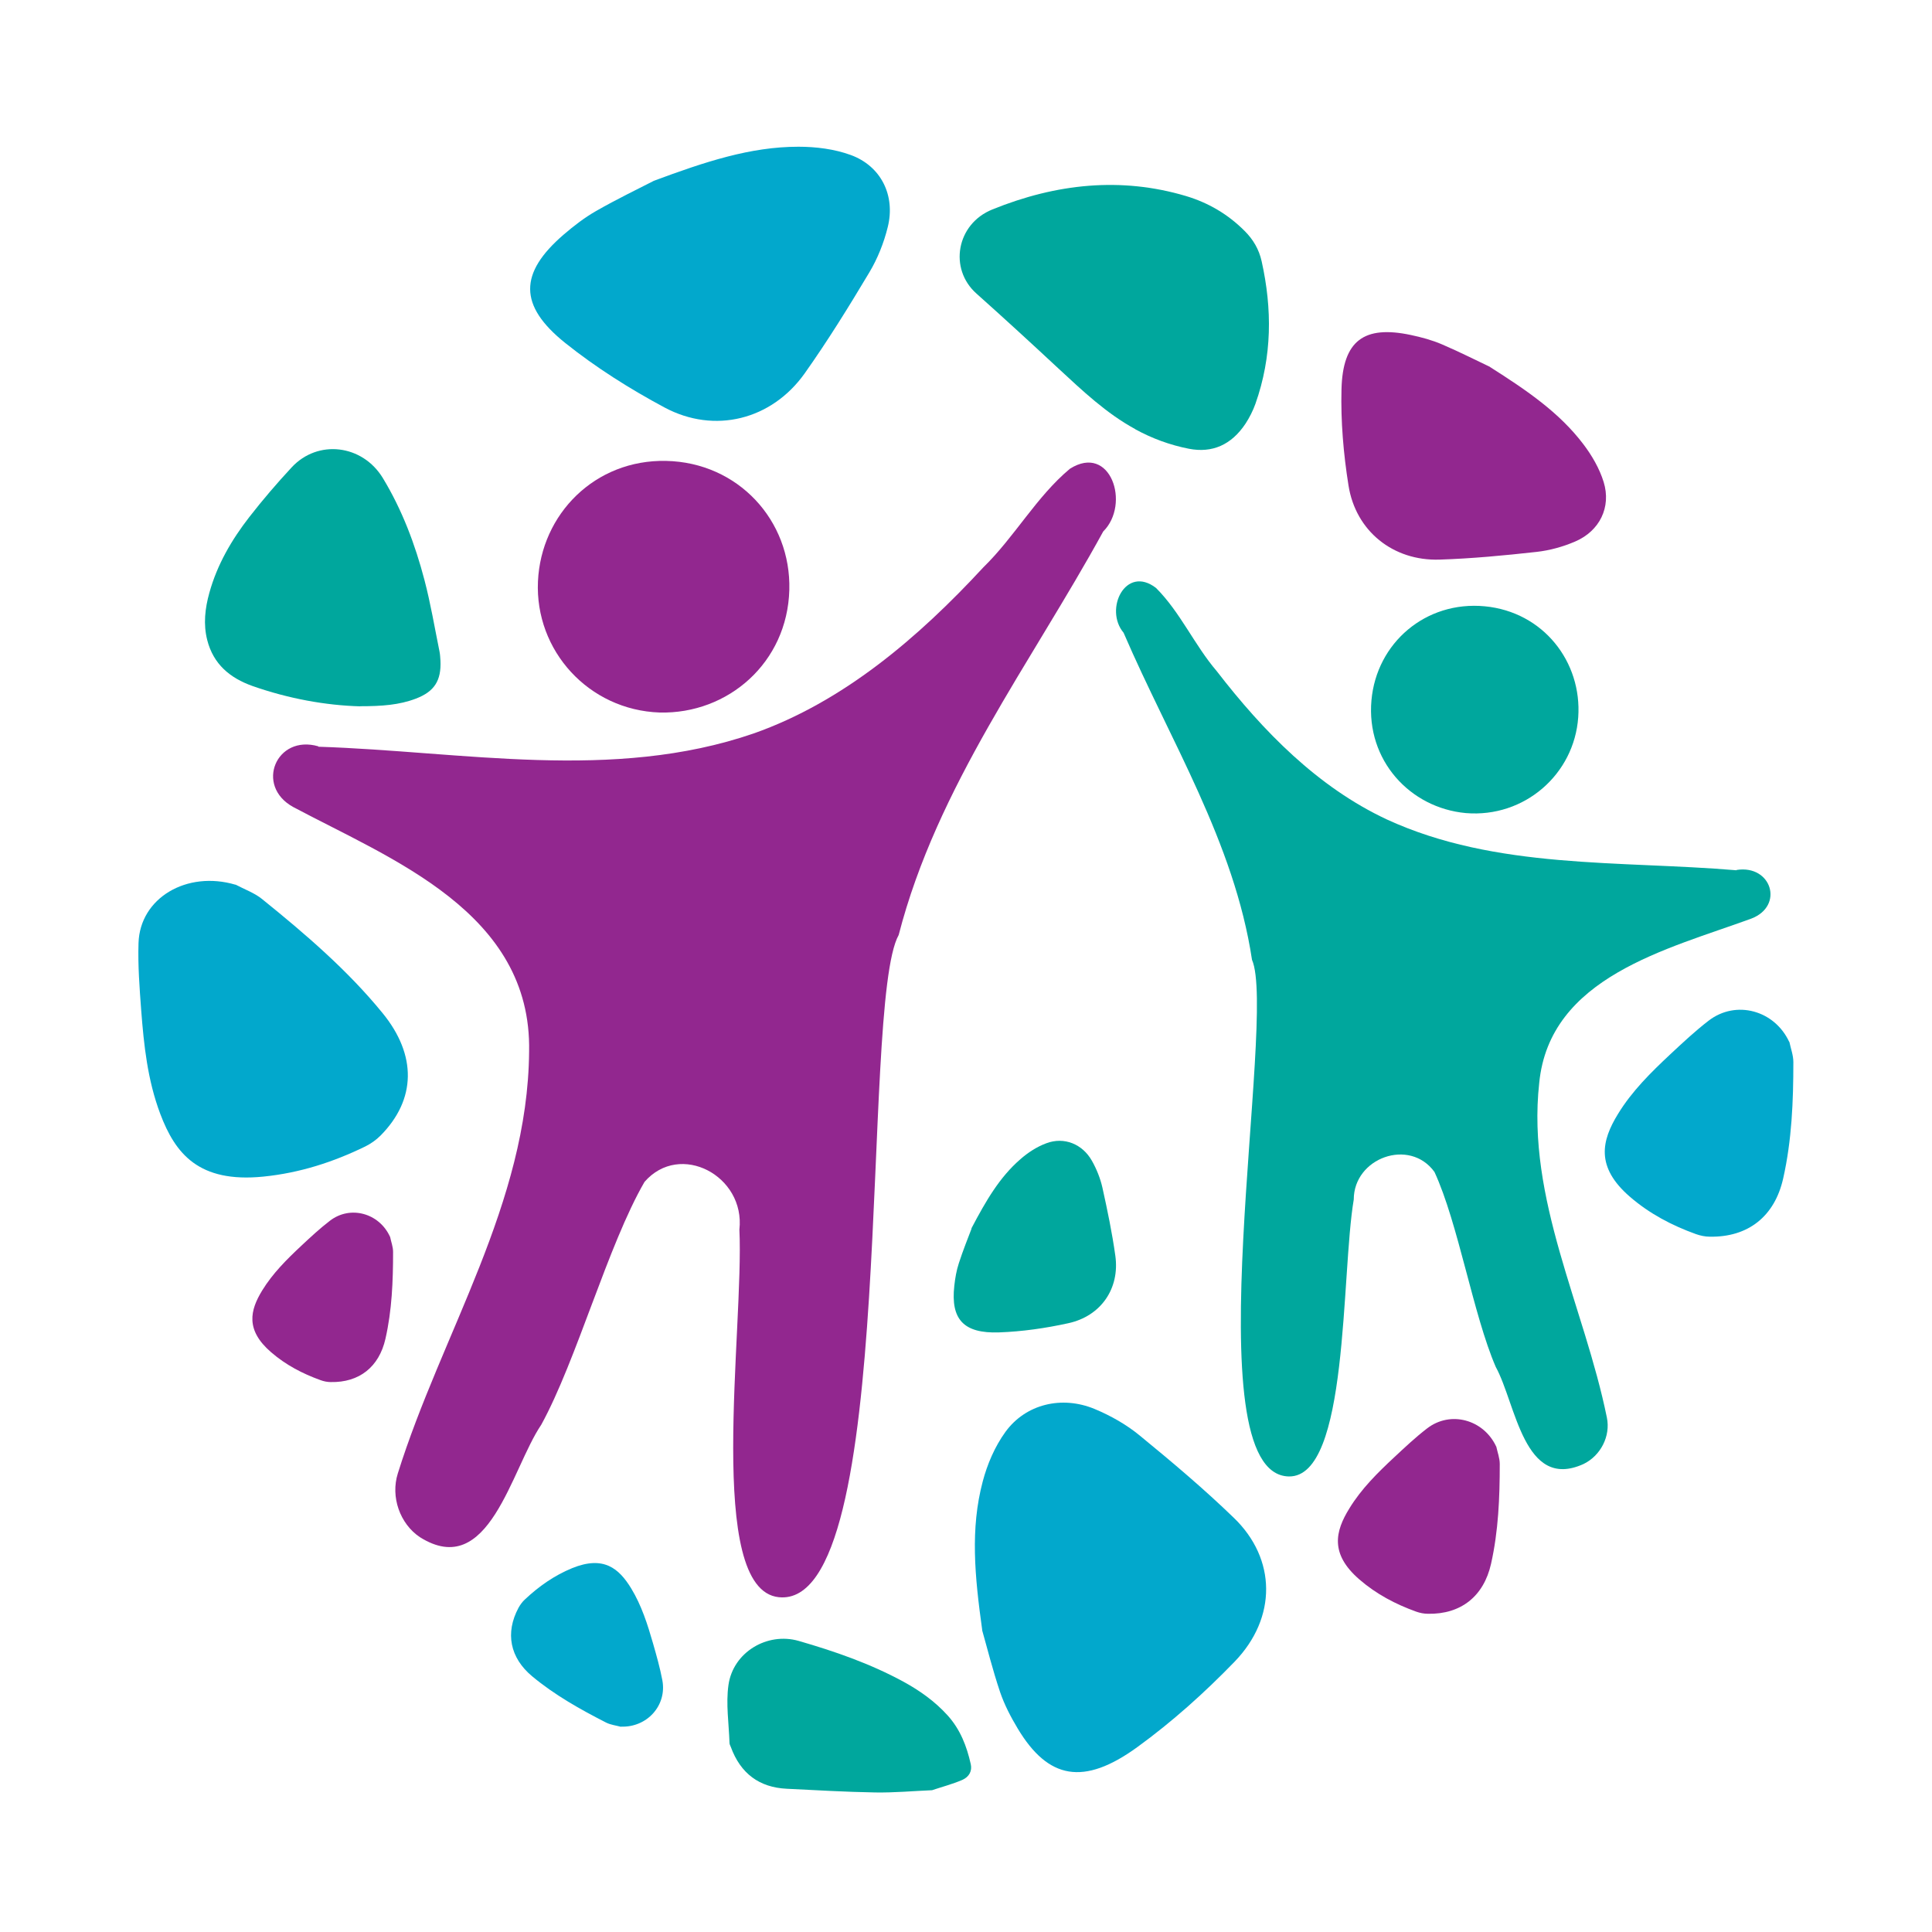
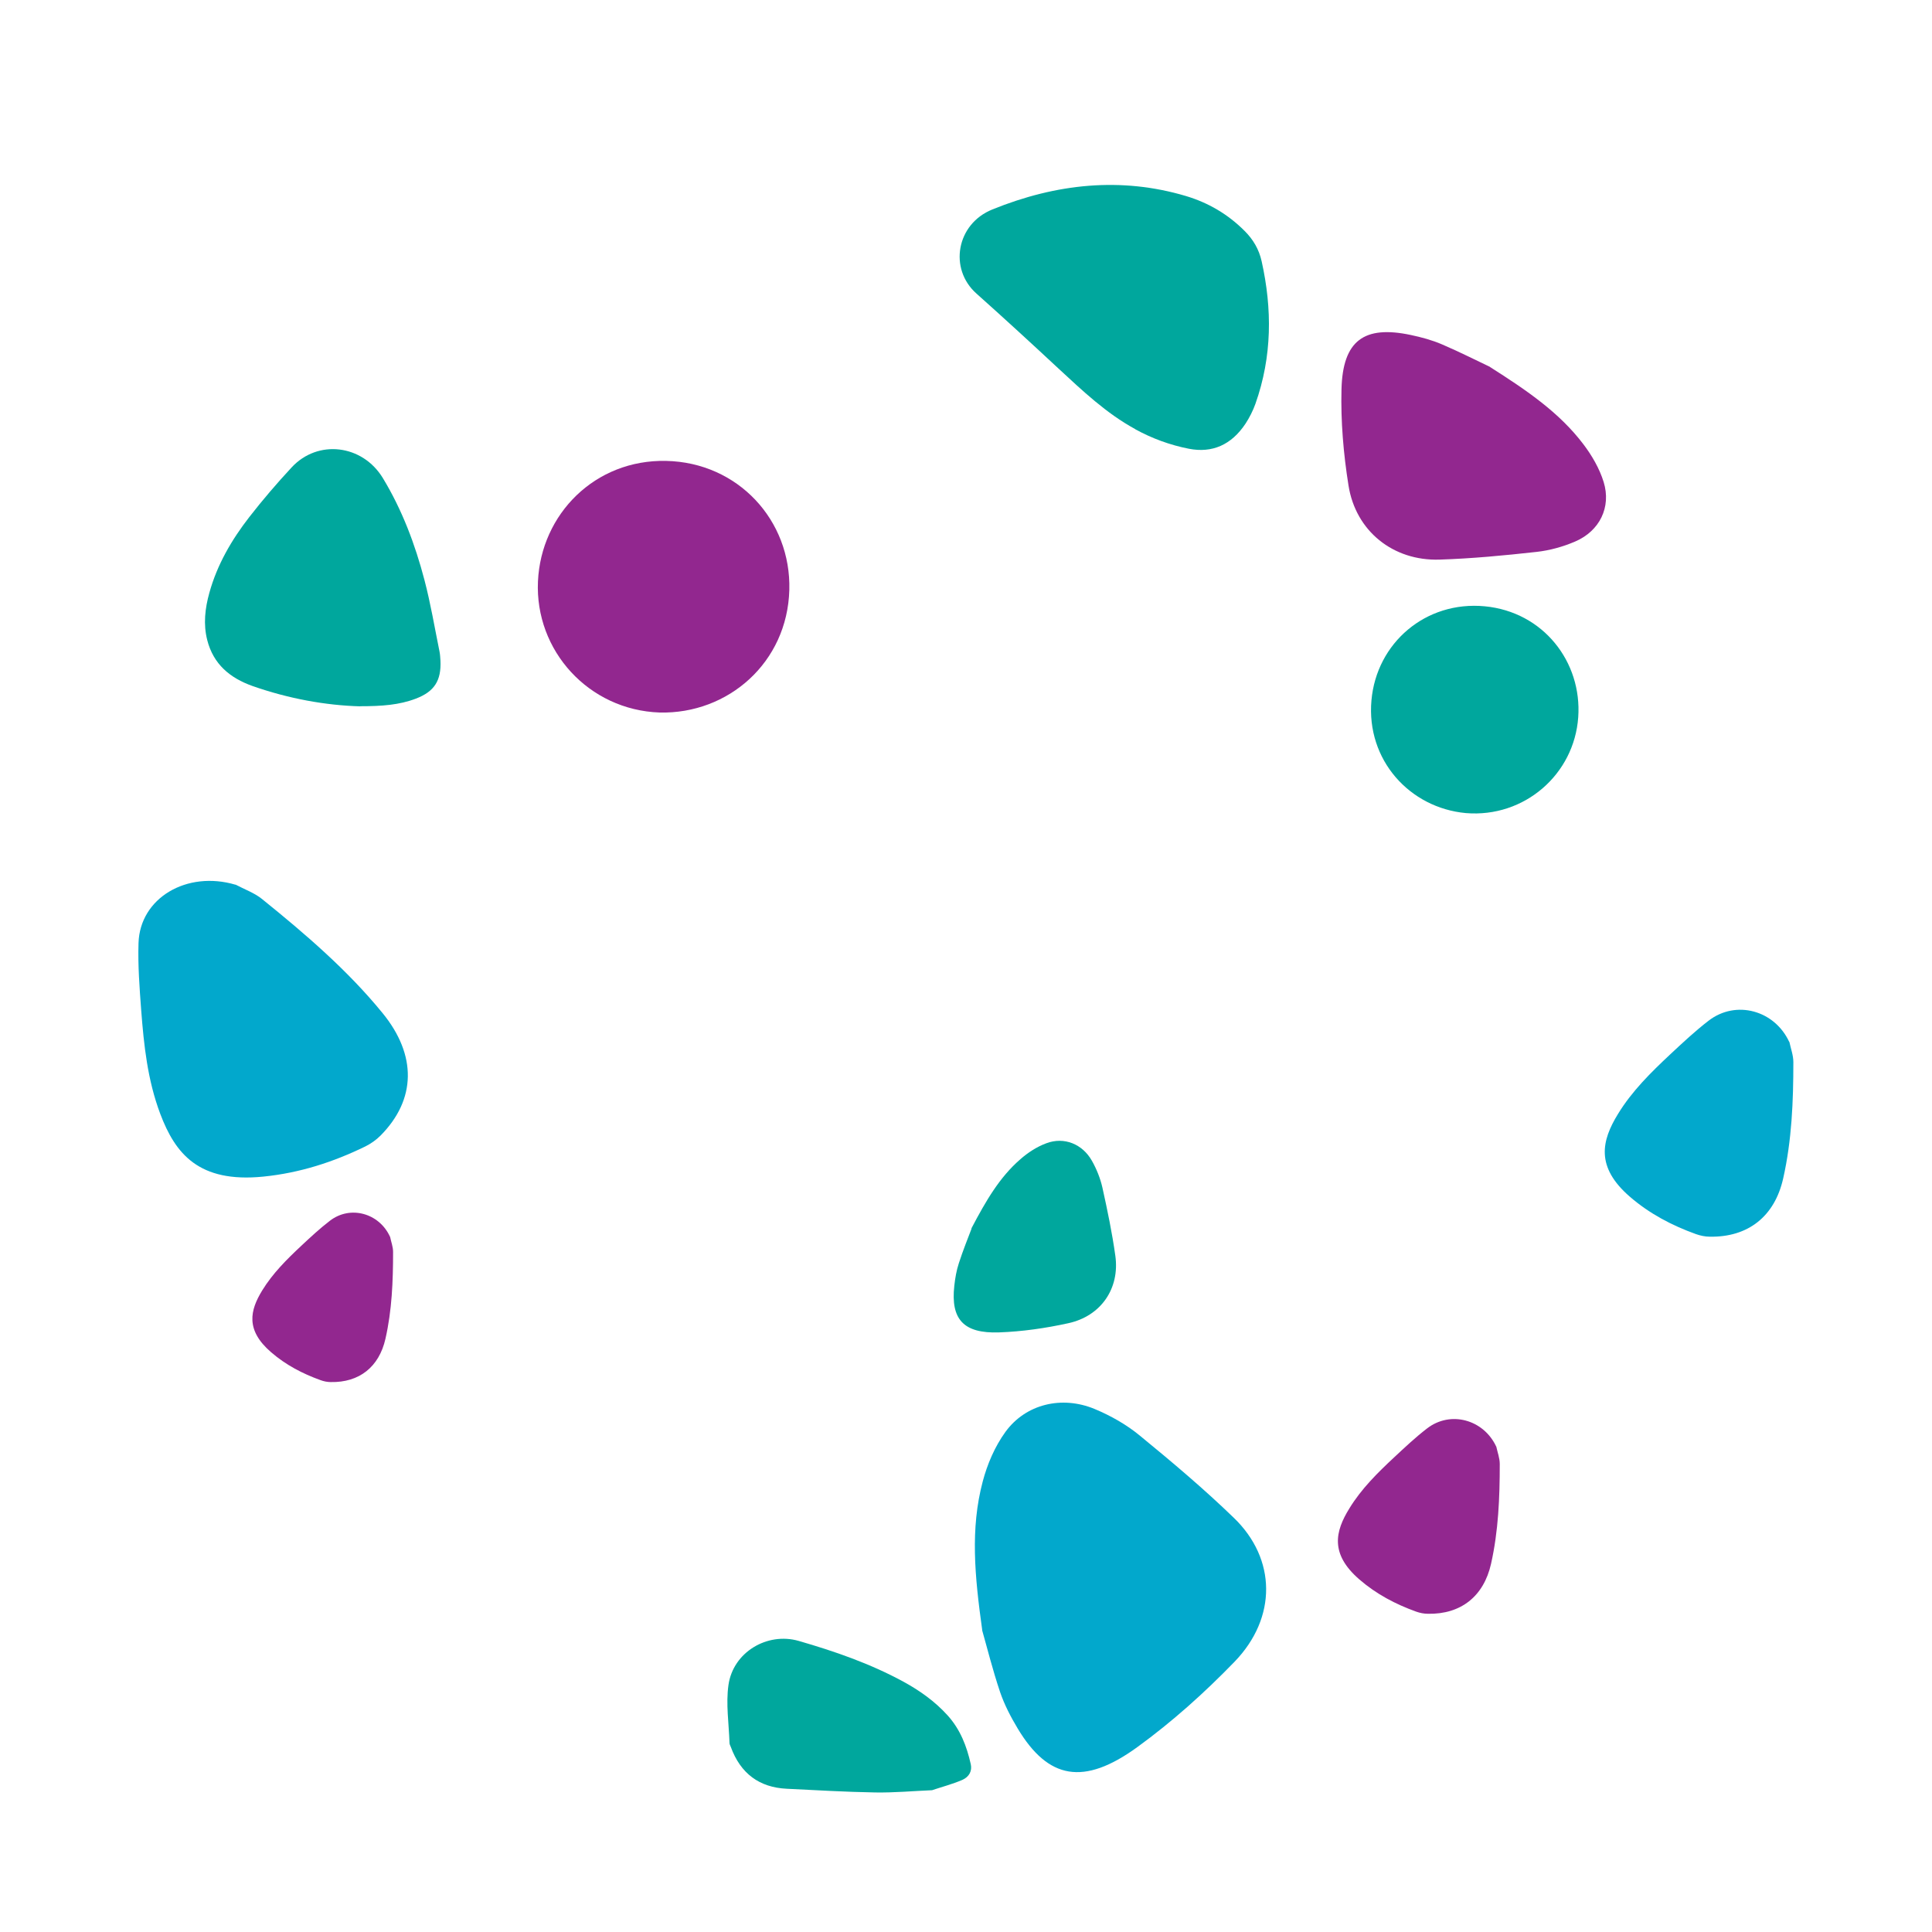
<svg xmlns="http://www.w3.org/2000/svg" width="500" zoomAndPan="magnify" viewBox="0 0 375 375" height="500" preserveAspectRatio="xMidYMid meet" version="1.0">
  <defs>
    <clipPath id="f1d155e66e">
      <path d="M 102 28.48 L 173 28.48 L 173 82 L 102 82 Z M 102 28.48 " clip-rule="nonzero" />
    </clipPath>
  </defs>
-   <path fill="#92278f" d="M 61.785 144.938 C 89.848 145.84 118.949 151.777 146.293 142.359 C 163.664 136.238 178.234 123.781 190.867 110.121 C 196.941 104.199 201.18 96.398 207.676 90.98 C 215.551 86 219.488 97.84 214.133 103.16 C 200.121 128.738 181.891 152.578 174.434 181.477 C 166.762 195.199 174.516 312.438 151.168 310.016 C 136.84 308.535 144.434 257.938 143.516 238.676 C 144.695 228.219 131.98 221.496 125.105 229.398 C 118.012 241.617 111.895 264.098 105.059 276.535 C 99.203 285.195 94.926 306.836 81.492 298.355 C 77.637 295.777 75.777 290.555 77.215 285.996 C 85.711 258.816 102.461 233.559 102.699 204.098 C 103.238 177.078 75.957 166.797 56.91 156.641 C 49.414 152.52 53.629 142.5 61.785 144.859 Z M 61.785 144.938 " fill-opacity="1" fill-rule="nonzero" />
  <path fill="#92278f" d="M 128.043 138.301 C 114.254 137.82 103.801 126.277 104.418 112.84 C 105.02 99.781 115.492 89.16 129.305 89.461 C 143.234 89.762 153.57 100.98 153.207 114.5 C 152.828 128.598 141.336 138.617 128.043 138.301 Z M 128.043 138.301 " fill-opacity="1" fill-rule="nonzero" />
-   <path fill="#00a79d" d="M 337.035 168.918 C 314.348 167 290.363 168.797 269.195 159.059 C 255.746 152.777 245.152 141.898 236.195 130.301 C 231.84 125.219 229.121 118.859 224.383 114.121 C 218.488 109.578 214.25 118.258 218.09 122.82 C 227.062 143.66 239.594 163.539 243.012 186.297 C 247.969 197.477 231.141 286.238 250.168 286.578 C 261.84 286.777 260.281 247.457 262.762 232.836 C 262.762 224.738 273.594 220.797 278.43 227.477 C 283.047 237.457 285.945 255.195 290.324 265.316 C 294.262 272.477 295.762 289.395 307.332 284.176 C 310.672 282.578 312.648 278.758 311.891 275.137 C 307.512 253.617 296.281 232.758 298.758 210.238 C 300.758 189.578 323.664 184.258 339.934 178.297 C 346.348 175.84 343.852 167.797 337.074 168.859 L 337.074 168.898 Z M 337.035 168.918 " fill-opacity="1" fill-rule="nonzero" />
  <path fill="#00a79d" d="M 284.527 157.82 C 295.879 158.758 305.555 150.301 306.332 139.219 C 307.094 128.461 299.539 118.758 288.184 117.68 C 276.73 116.598 267.199 124.777 266.199 135.918 C 265.16 147.52 273.633 156.82 284.527 157.82 Z M 284.527 157.82 " fill-opacity="1" fill-rule="nonzero" />
  <path fill="#00a79d" d="M 220.328 83.281 C 214.711 80.219 210.113 75.84 205.438 71.52 C 200.18 66.621 194.883 61.762 189.527 56.98 C 184.129 52.18 185.629 43.48 192.605 40.66 C 205.078 35.602 217.629 34.32 230.16 38.039 C 234.52 39.34 238.355 41.582 241.594 44.84 C 243.234 46.48 244.371 48.379 244.891 50.742 C 246.93 59.922 246.949 69.141 243.672 78.398 C 243.191 79.738 242.512 81.078 241.734 82.262 C 238.996 86.359 235.297 87.98 230.762 87.102 C 227.082 86.379 223.605 85.102 220.328 83.301 Z M 220.328 83.281 " fill-opacity="1" fill-rule="nonzero" />
  <path fill="#00a79d" d="M 69.898 137.098 C 63.246 136.918 56.008 135.617 48.973 133.141 C 44.656 131.598 41.418 128.938 40.219 124.219 C 39.438 121.141 39.797 118.078 40.637 115.059 C 42.156 109.578 44.957 104.781 48.375 100.379 C 50.973 97.039 53.73 93.82 56.609 90.719 C 61.707 85.219 70.359 86.281 74.316 92.801 C 78.035 98.941 80.574 105.641 82.391 112.598 C 83.59 117.16 84.371 121.859 85.312 126.48 C 85.43 127.059 85.449 127.66 85.492 128.238 C 85.672 132.121 84.293 134.238 80.734 135.598 C 77.496 136.84 74.117 137.078 69.922 137.078 Z M 69.898 137.098 " fill-opacity="1" fill-rule="nonzero" />
  <path fill="#00a79d" d="M 180.953 347.477 C 177.195 347.637 173.535 347.977 169.859 347.914 C 164.141 347.816 158.406 347.477 152.688 347.195 C 147.371 346.934 143.734 344.234 141.855 339.094 C 141.754 338.836 141.598 338.574 141.598 338.316 C 141.477 334.555 140.875 330.715 141.395 327.055 C 142.297 320.676 148.93 316.758 155.008 318.496 C 162.004 320.516 168.879 322.895 175.355 326.414 C 178.531 328.156 181.449 330.215 183.93 332.957 C 186.387 335.676 187.648 338.934 188.426 342.434 C 188.707 343.695 188.168 344.875 186.746 345.496 C 184.867 346.297 182.891 346.816 180.973 347.457 Z M 180.953 347.477 " fill-opacity="1" fill-rule="nonzero" />
  <path fill="#02a8cc" d="M 347.309 202.199 C 347.59 203.52 348.09 204.836 348.09 206.156 C 348.09 213.758 347.789 221.336 346.109 228.758 C 344.449 236.117 339.293 240.176 331.859 240.039 C 330.957 240.039 330.02 239.836 329.18 239.539 C 324.504 237.855 320.164 235.578 316.348 232.277 C 309.652 226.477 310.871 221.398 314.051 216.219 C 316.766 211.777 320.445 208.156 324.184 204.656 C 326.602 202.398 329.039 200.117 331.637 198.117 C 336.953 194.02 344.449 196.098 347.289 202.238 Z M 347.309 202.199 " fill-opacity="1" fill-rule="nonzero" />
  <path fill="#92278f" d="M 75.715 240.059 C 75.918 241.039 76.297 242.016 76.297 242.996 C 76.297 248.656 76.078 254.316 74.816 259.855 C 73.578 265.336 69.719 268.375 64.184 268.258 C 63.523 268.258 62.824 268.117 62.184 267.875 C 58.707 266.617 55.469 264.938 52.609 262.457 C 47.613 258.137 48.535 254.336 50.891 250.477 C 52.93 247.156 55.648 244.457 58.449 241.836 C 60.246 240.156 62.066 238.457 64.023 236.957 C 67.98 233.898 73.598 235.457 75.695 240.039 Z M 75.715 240.059 " fill-opacity="1" fill-rule="nonzero" />
  <path fill="#92278f" d="M 290.422 280.758 C 290.664 281.898 291.102 283.016 291.102 284.156 C 291.102 290.676 290.844 297.176 289.406 303.555 C 287.984 309.855 283.547 313.355 277.172 313.234 C 276.414 313.234 275.594 313.074 274.875 312.816 C 270.875 311.375 267.137 309.414 263.859 306.574 C 258.105 301.598 259.164 297.234 261.902 292.797 C 264.238 288.977 267.379 285.875 270.598 282.875 C 272.676 280.938 274.754 278.977 276.992 277.258 C 281.551 273.738 287.984 275.535 290.422 280.797 Z M 290.422 280.758 " fill-opacity="1" fill-rule="nonzero" />
-   <path fill="#02a8cc" d="M 120.551 335.176 C 119.59 334.914 118.531 334.797 117.652 334.355 C 112.613 331.777 107.676 329.016 103.301 325.375 C 98.98 321.777 98.023 316.957 100.641 312.074 C 100.961 311.496 101.379 310.914 101.879 310.457 C 104.578 307.918 107.559 305.816 111.055 304.375 C 117.172 301.895 120.129 304.418 122.508 308.297 C 124.527 311.617 125.688 315.277 126.746 318.957 C 127.426 321.336 128.105 323.715 128.562 326.137 C 129.484 331.055 125.547 335.336 120.527 335.137 Z M 120.551 335.176 " fill-opacity="1" fill-rule="nonzero" />
  <path fill="#02a8cc" d="M 45.715 171.699 C 47.434 172.617 49.371 173.297 50.832 174.477 C 59.285 181.297 67.5 188.359 74.238 196.617 C 80.934 204.797 80.793 213.418 73.859 220.418 C 73.02 221.258 71.98 221.996 70.879 222.539 C 64.762 225.516 58.289 227.656 51.113 228.379 C 38.559 229.637 34.023 223.918 31.105 216.199 C 28.625 209.598 27.926 202.84 27.406 196.098 C 27.086 191.758 26.746 187.379 26.887 183.059 C 27.148 174.277 36.281 168.938 45.695 171.719 Z M 45.715 171.699 " fill-opacity="1" fill-rule="nonzero" />
  <path fill="#00a79d" d="M 188.547 238.438 C 191.363 233.078 194.004 228.516 198.062 224.996 C 199.52 223.719 201.258 222.578 203.117 221.898 C 206.535 220.617 210.094 222.039 211.934 225.297 C 212.852 226.918 213.57 228.719 213.973 230.496 C 214.949 234.898 215.871 239.316 216.488 243.758 C 217.367 250.078 213.711 255.457 207.355 256.836 C 202.977 257.797 198.441 258.457 193.902 258.617 C 187.008 258.855 184.508 256.059 185.23 249.578 C 185.391 248.098 185.648 246.598 186.109 245.195 C 186.93 242.656 187.926 240.195 188.586 238.457 Z M 188.547 238.438 " fill-opacity="1" fill-rule="nonzero" />
  <g clip-path="url(#f1d155e66e)">
-     <path fill="#02a8cc" d="M 126.887 35.102 C 136.859 31.402 145.633 28.48 154.988 28.48 C 158.367 28.48 161.941 28.922 165.121 30.082 C 170.996 32.223 173.836 37.922 172.316 44.062 C 171.559 47.141 170.34 50.199 168.719 52.902 C 164.742 59.559 160.645 66.18 156.168 72.5 C 149.77 81.48 138.699 84.301 128.965 79.082 C 122.246 75.48 115.672 71.34 109.695 66.559 C 100.621 59.281 100.762 53 109.375 45.562 C 111.355 43.859 113.453 42.242 115.691 40.961 C 119.75 38.641 123.945 36.621 126.863 35.121 Z M 126.887 35.102 " fill-opacity="1" fill-rule="nonzero" />
-   </g>
+     </g>
  <path fill="#02a8cc" d="M 190.645 316.375 C 189.188 305.895 188.309 296.758 190.746 287.555 C 191.625 284.238 193.062 280.816 195.164 277.918 C 199.082 272.535 206.074 270.836 212.453 273.477 C 215.629 274.797 218.707 276.555 221.246 278.656 C 227.543 283.816 233.758 289.055 239.516 294.637 C 247.73 302.574 247.91 313.977 239.613 322.555 C 233.879 328.477 227.582 334.156 220.746 339.117 C 210.332 346.676 203.457 345.355 197.543 335.516 C 196.184 333.254 194.961 330.895 194.125 328.457 C 192.645 324.055 191.523 319.535 190.625 316.395 Z M 190.645 316.375 " fill-opacity="1" fill-rule="nonzero" />
  <path fill="#92278f" d="M 289.184 71.219 C 296.5 75.859 302.695 80.121 307.312 86.199 C 308.973 88.379 310.453 90.918 311.27 93.559 C 312.77 98.441 310.492 103.059 305.754 105.102 C 303.395 106.121 300.797 106.84 298.258 107.121 C 291.984 107.82 285.688 108.418 279.391 108.621 C 270.418 108.898 263.141 103.102 261.742 94.219 C 260.762 88.078 260.223 81.781 260.383 75.559 C 260.621 66.082 264.781 63.102 273.832 65.02 C 275.914 65.461 277.992 66.02 279.93 66.859 C 283.43 68.359 286.805 70.082 289.223 71.219 Z M 289.184 71.219 " fill-opacity="1" fill-rule="nonzero" />
</svg>